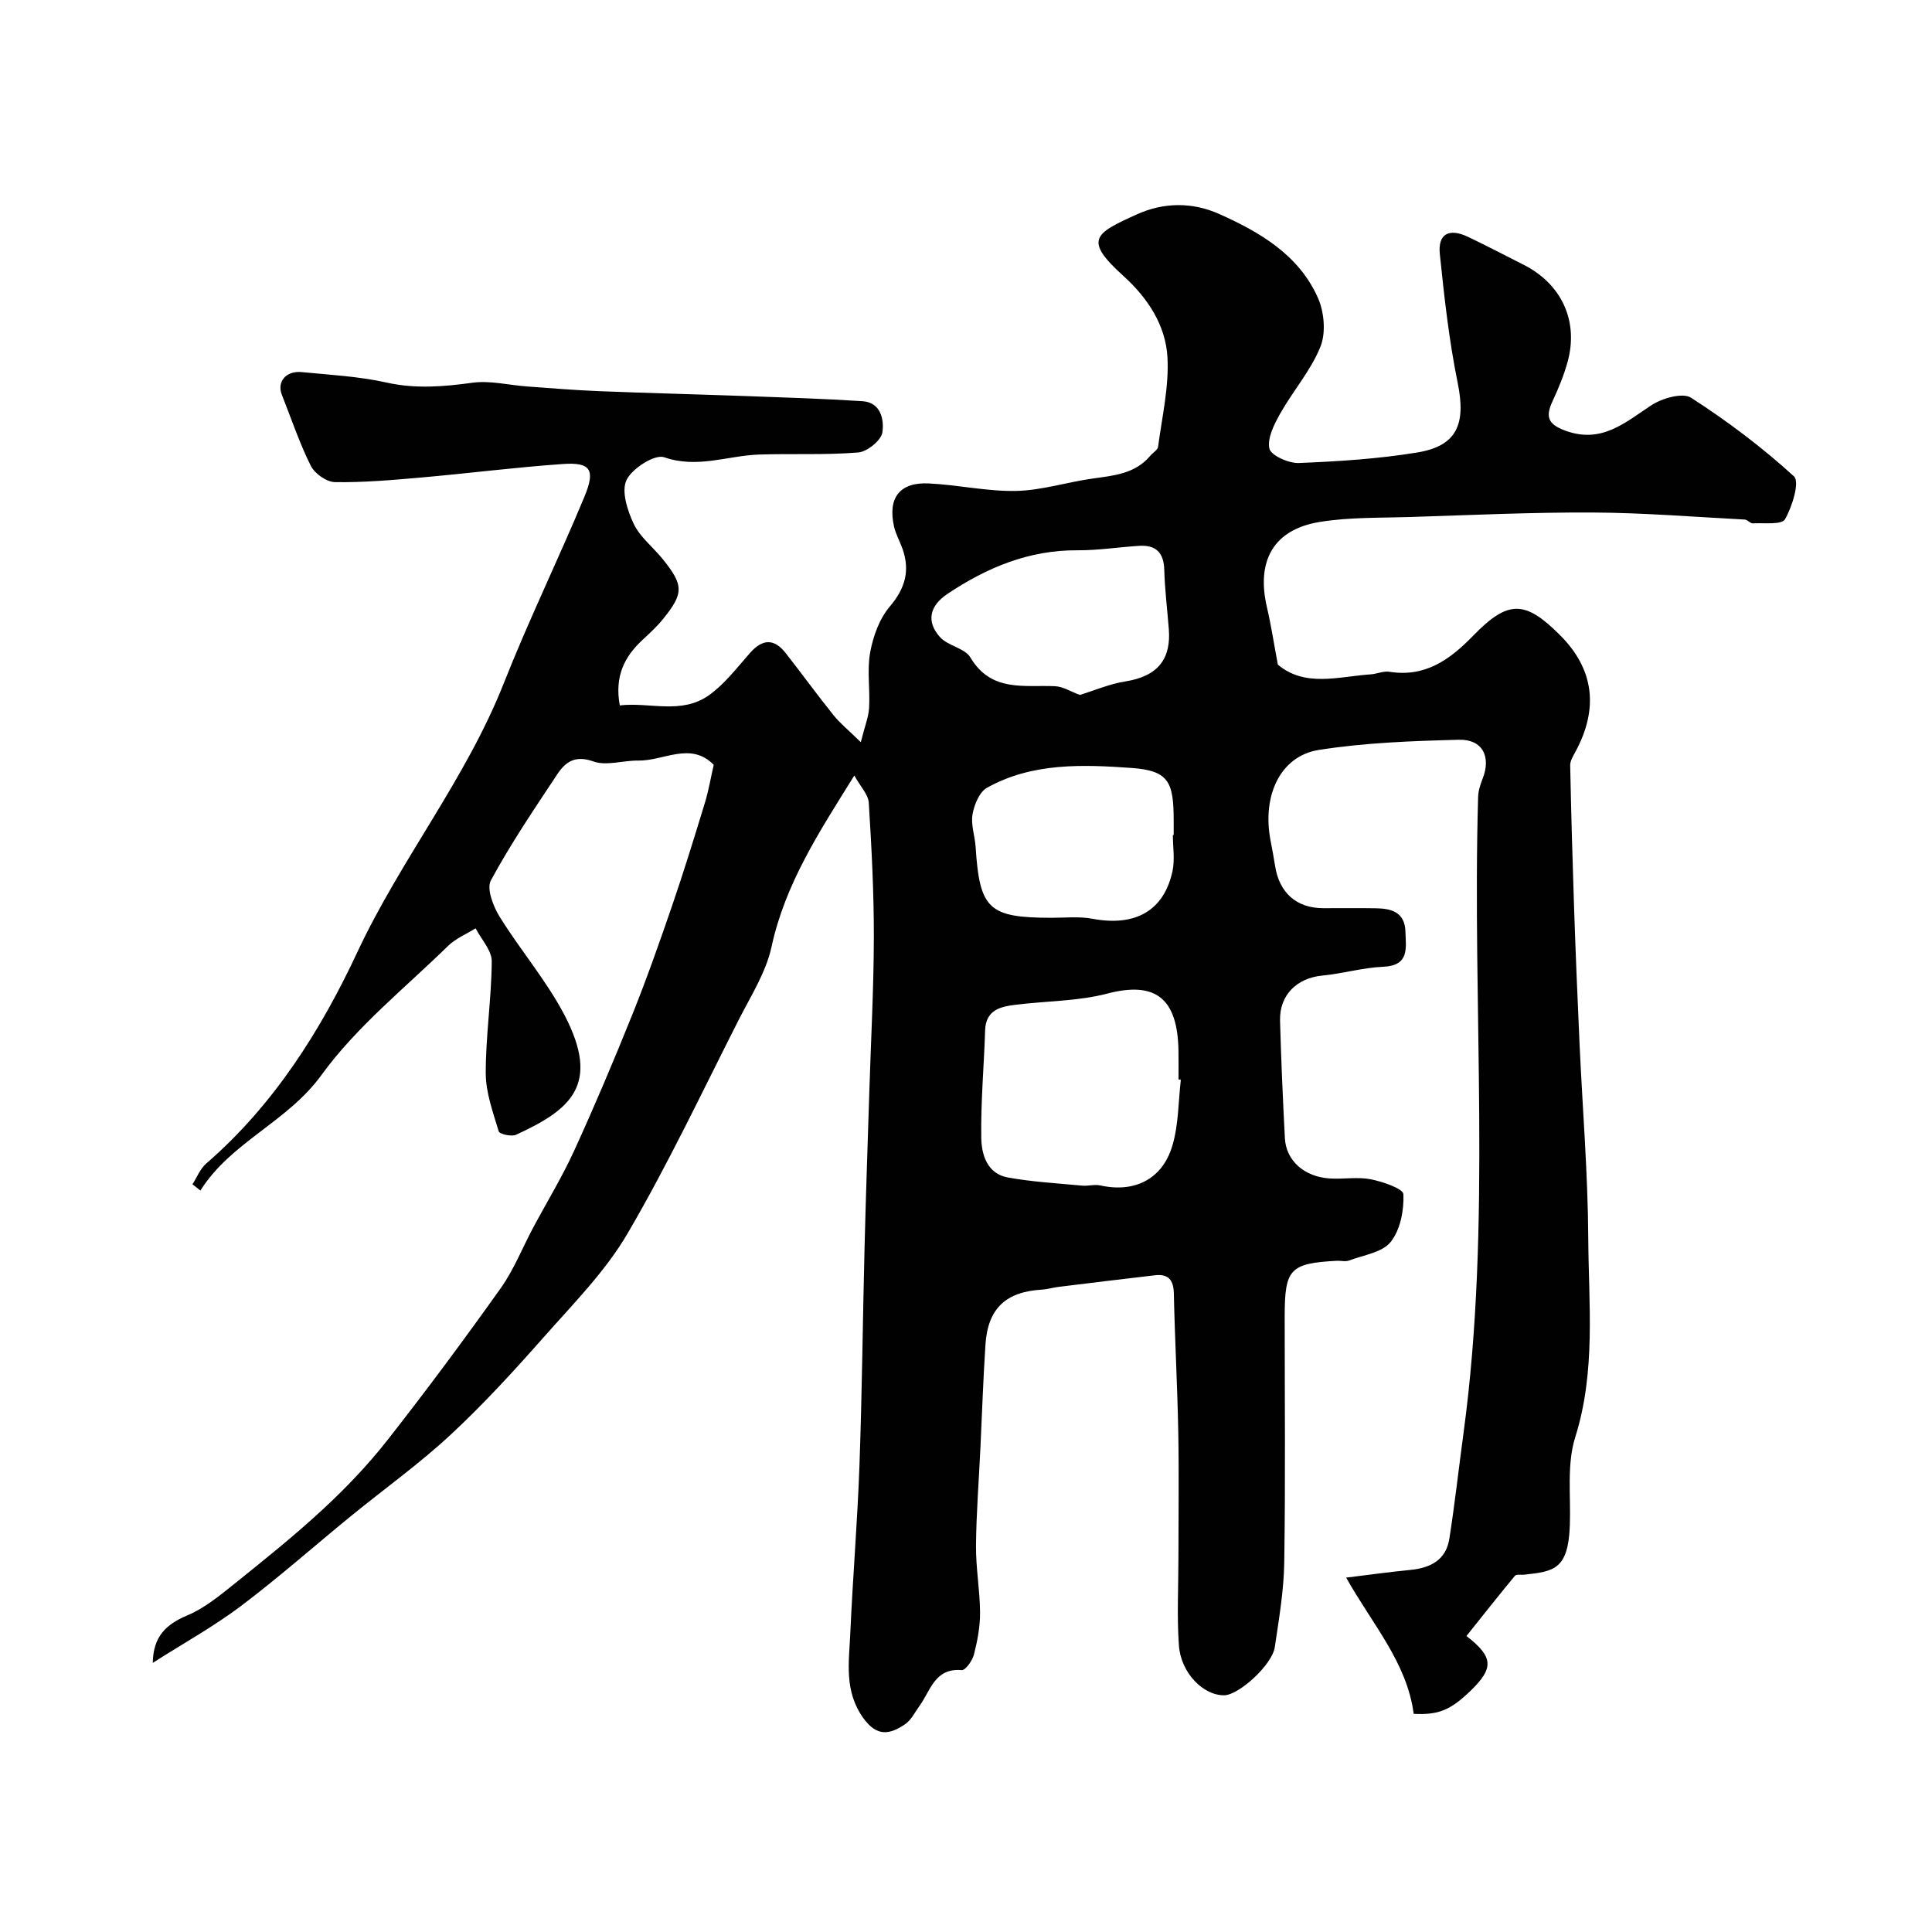
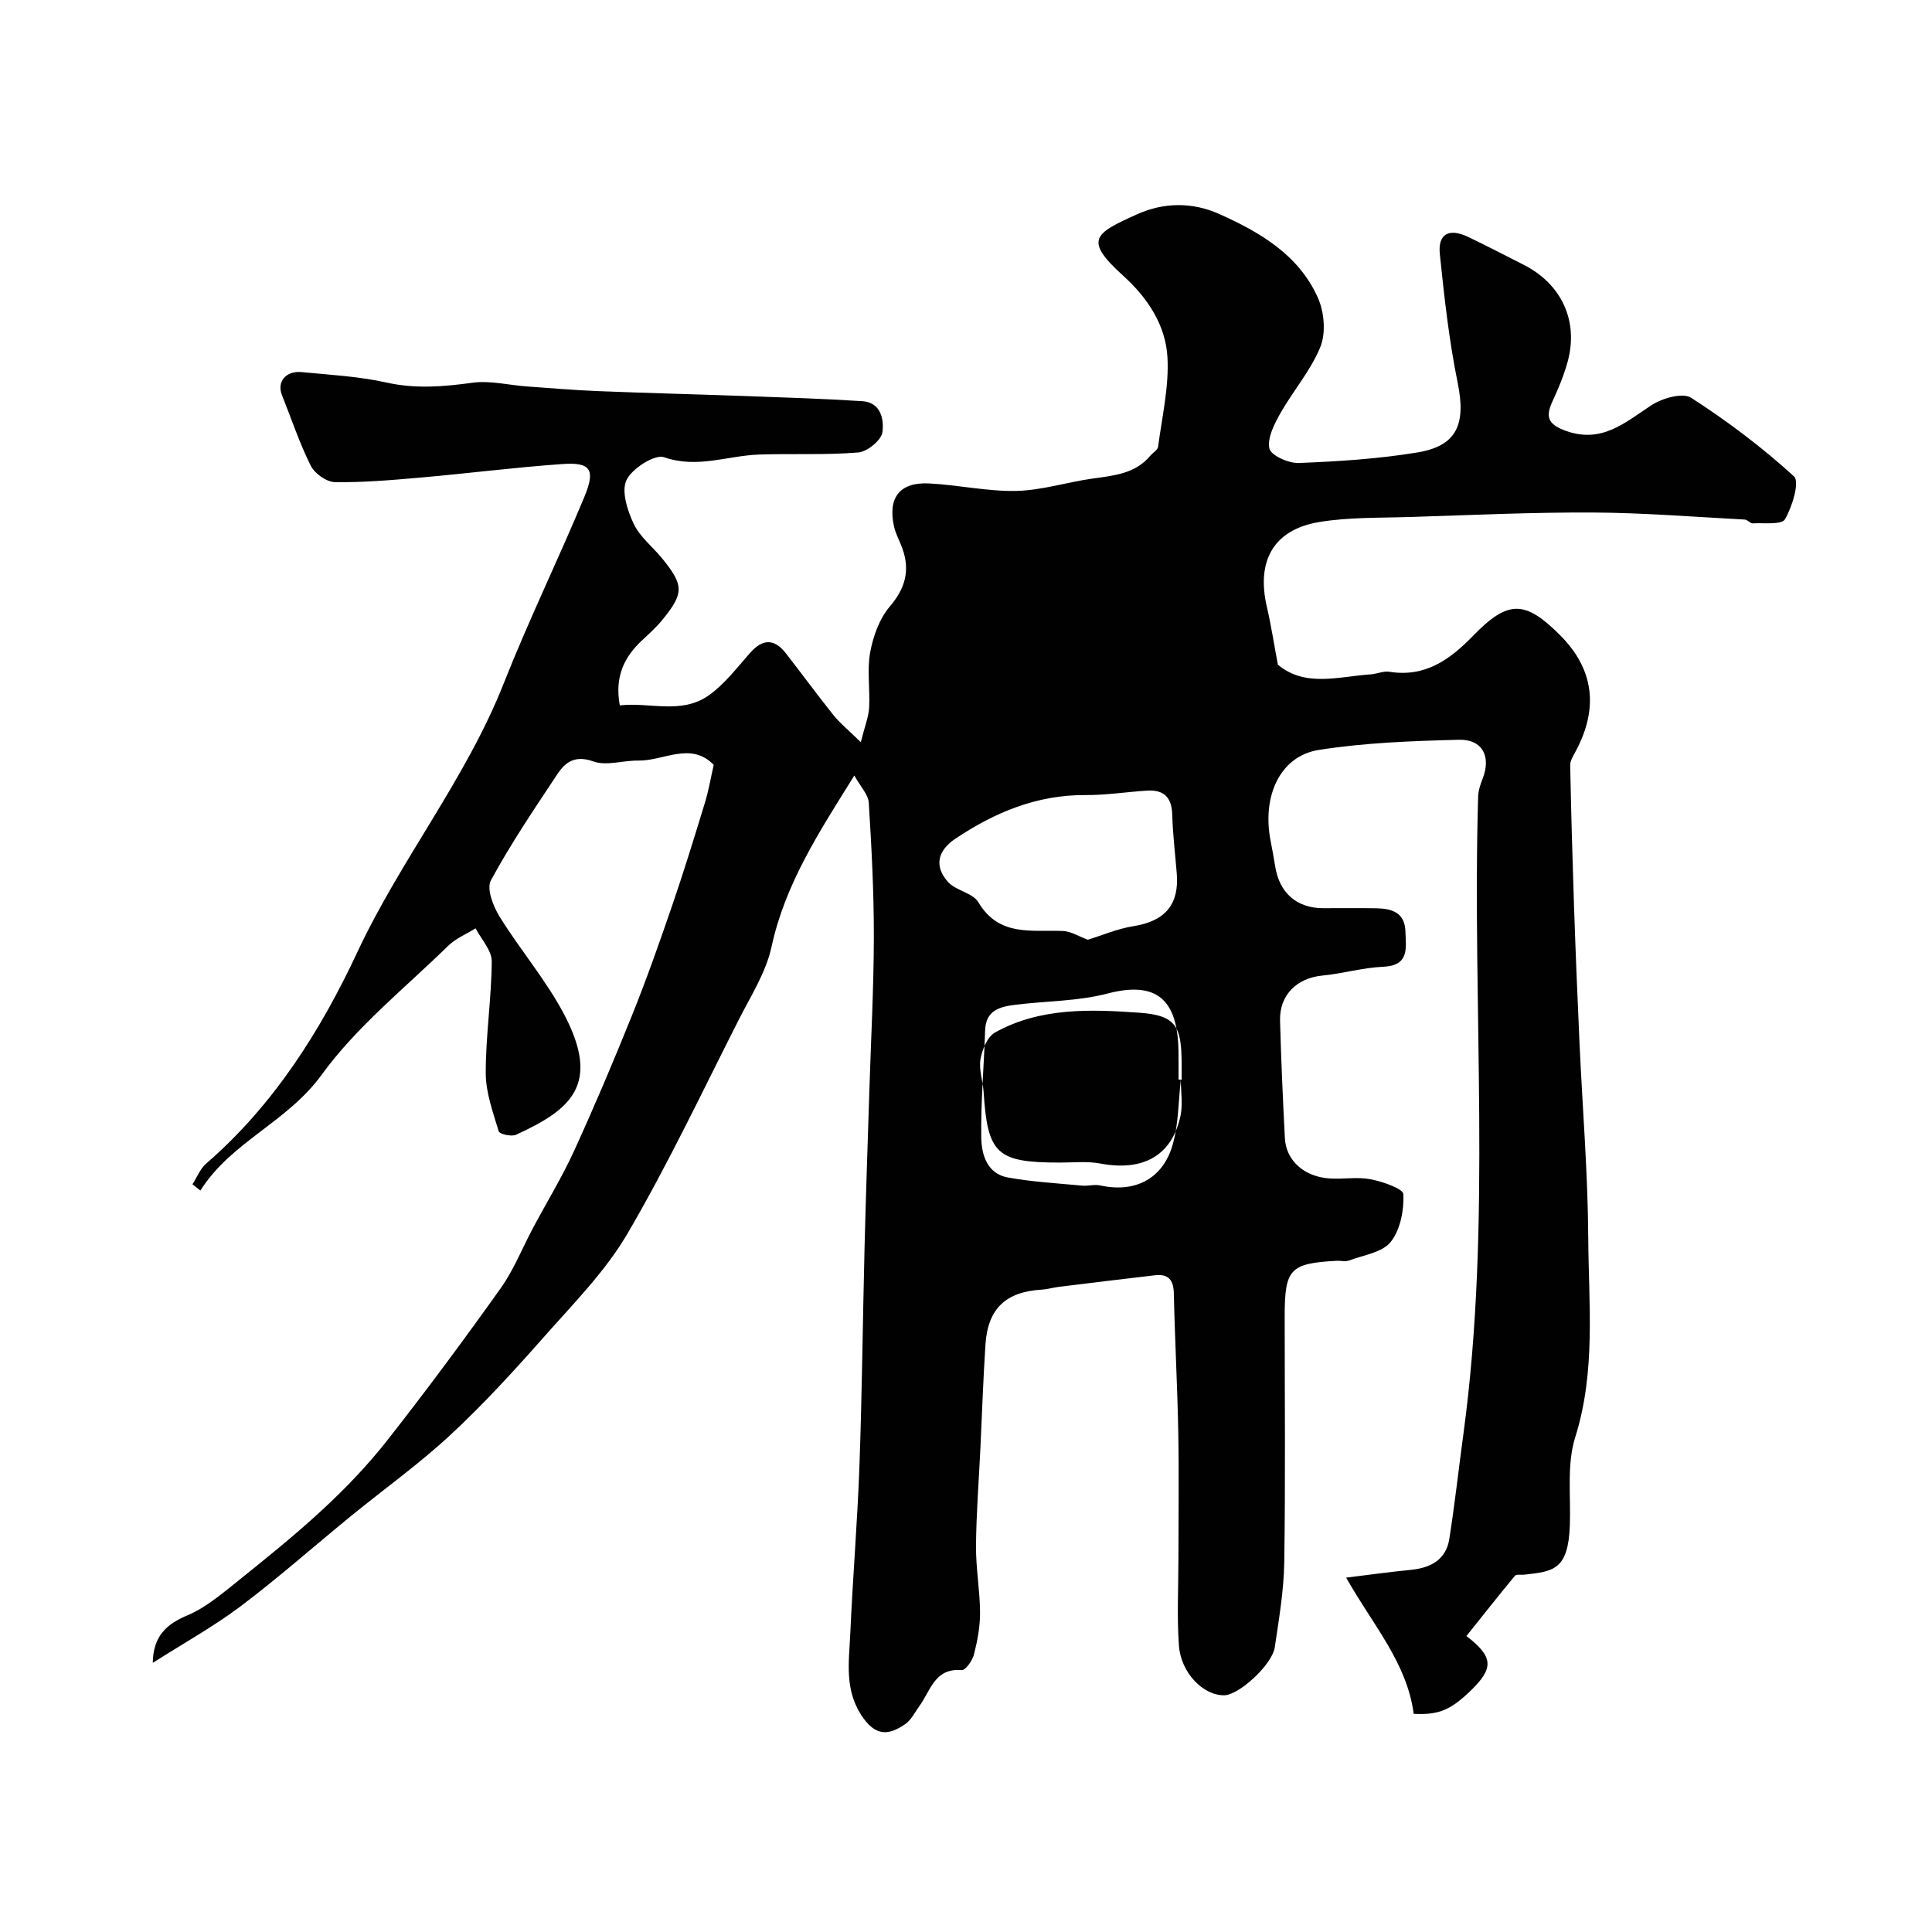
<svg xmlns="http://www.w3.org/2000/svg" enable-background="new 0 0 400 400" viewBox="0 0 400 400">
-   <path d="m31.63 344.28c.09-5.55 2.82-8.01 7.19-9.85 3.5-1.47 6.61-4.04 9.63-6.45 6.27-5.04 12.57-10.08 18.46-15.55 4.77-4.42 9.32-9.19 13.33-14.3 8.07-10.28 15.86-20.79 23.44-31.44 2.7-3.8 4.45-8.28 6.66-12.43 2.85-5.34 6.02-10.52 8.53-16.01 4.23-9.25 8.2-18.63 12-28.08 3.01-7.48 5.69-15.1 8.31-22.73 2.41-7.03 4.6-14.15 6.77-21.26.75-2.46 1.18-5.02 1.82-7.83-4.77-4.88-10.37-.79-15.63-.88-3.12-.05-6.57 1.15-9.29.18-3.79-1.36-5.8.12-7.49 2.68-4.77 7.2-9.63 14.37-13.73 21.95-.93 1.71.48 5.35 1.8 7.49 4.28 6.93 9.7 13.22 13.45 20.4 7.53 14.45 1.26 19.59-10.04 24.77-.94.43-3.4-.12-3.58-.7-1.19-3.95-2.69-8.03-2.69-12.07-.02-7.71 1.19-15.43 1.24-23.14.01-2.27-2.17-4.55-3.34-6.83-1.91 1.19-4.11 2.09-5.68 3.62-8.94 8.74-18.96 16.73-26.21 26.72-7.13 9.83-18.73 13.86-25.09 23.95-.55-.43-1.09-.87-1.64-1.3.93-1.44 1.59-3.2 2.83-4.28 13.96-12.08 23.7-27.5 31.3-43.77 9-19.25 22.51-35.88 30.34-55.72 5.14-13.02 11.3-25.64 16.68-38.58 2.34-5.63 1.26-7.17-4.48-6.77-9.81.68-19.59 1.94-29.39 2.8-5.92.52-11.86 1.04-17.79.95-1.73-.03-4.19-1.78-5-3.39-2.35-4.72-4.03-9.77-5.98-14.68-1.07-2.69.82-5.03 4.1-4.71 5.87.57 11.83.88 17.55 2.16 6.05 1.35 11.82.86 17.82.04 3.65-.5 7.5.5 11.27.77 4.93.36 9.86.77 14.8.97 10.26.41 20.53.66 30.8 1.03 7.95.29 15.91.54 23.84 1.05 3.9.25 4.52 3.91 4.15 6.45-.24 1.66-3.14 4.01-5 4.17-6.81.56-13.7.2-20.55.43-6.5.22-12.77 2.95-19.63.56-1.95-.68-6.65 2.32-7.8 4.72-1.1 2.31.19 6.3 1.49 9.06 1.29 2.73 3.96 4.78 5.93 7.21 4.46 5.51 4.49 7.15.1 12.56-1.25 1.55-2.75 2.91-4.21 4.27-3.74 3.47-5.81 7.54-4.7 13.56 6.11-.74 12.73 1.96 18.46-2.11 3.27-2.33 5.82-5.72 8.53-8.78 2.6-2.94 5.01-2.96 7.38.08 3.32 4.25 6.5 8.61 9.87 12.82 1.33 1.66 3.03 3.03 5.66 5.6.83-3.33 1.61-5.21 1.72-7.12.22-3.82-.46-7.76.22-11.47.61-3.33 1.91-6.96 4.05-9.48 3.22-3.78 4.24-7.47 2.63-12.01-.54-1.53-1.39-2.99-1.74-4.56-1.33-5.96 1.17-9.23 7.21-8.93 6.05.29 12.08 1.68 18.1 1.55 5.28-.12 10.51-1.82 15.8-2.56 4.41-.62 8.83-.98 11.96-4.74.53-.63 1.51-1.17 1.6-1.84.81-6.17 2.28-12.41 1.94-18.53-.37-6.65-4.1-12.3-9.12-16.84-8.29-7.5-6.03-8.77 2.84-12.77 5.51-2.48 11.42-2.54 16.94-.08 8.48 3.78 16.54 8.49 20.5 17.4 1.3 2.94 1.67 7.23.51 10.11-1.97 4.9-5.65 9.1-8.29 13.77-1.26 2.24-2.74 5.11-2.28 7.3.3 1.42 3.98 3.08 6.08 3 8.2-.33 16.46-.85 24.55-2.18 8.26-1.36 10.09-5.9 8.36-14.41-1.79-8.78-2.78-17.75-3.7-26.67-.43-4.19 1.9-5.43 5.84-3.56 3.85 1.83 7.62 3.82 11.42 5.73 7.94 3.98 11.53 11.69 9.19 20.17-.77 2.79-1.9 5.51-3.12 8.14-1.46 3.15-1.01 4.73 2.62 6.07 7.51 2.77 12.32-1.61 17.82-5.23 2.23-1.47 6.5-2.7 8.25-1.57 7.51 4.83 14.72 10.27 21.31 16.28 1.21 1.11-.36 6.29-1.87 8.88-.69 1.19-4.34.71-6.66.85-.53.03-1.09-.76-1.65-.79-10.5-.55-21-1.41-31.5-1.46-12.6-.06-25.2.53-37.8.93-6.26.2-12.61.02-18.75 1.03-9.51 1.55-13.14 8.03-10.9 17.63.89 3.81 1.47 7.69 2.27 11.91 5.65 4.74 12.55 2.46 19.21 2.01 1.3-.09 2.64-.73 3.87-.54 7.4 1.19 12.51-2.48 17.34-7.45 7.26-7.48 10.76-7.37 18-.13 7.03 7.03 8.07 15.18 3.13 24.25-.46.85-1.05 1.81-1.03 2.71.2 9.77.47 19.54.8 29.31.32 9.46.71 18.91 1.14 28.37.61 13.37 1.72 26.73 1.8 40.1.08 13.79 1.61 27.65-2.7 41.34-1.77 5.63-.89 12.1-1.11 18.19-.33 9.27-3.38 9.58-9.44 10.25-.66.07-1.63-.13-1.93.23-3.41 4.11-6.71 8.31-10.04 12.47 5.62 4.33 5.7 6.65.87 11.32-4.19 4.05-6.65 5.05-11.79 4.79-1.4-10.66-8.6-18.58-13.98-28.2 4.92-.6 9.08-1.19 13.25-1.59 4.16-.4 7.42-2.03 8.11-6.45 1.14-7.26 1.94-14.56 2.93-21.84 5.93-43.82 1.74-87.86 3.03-131.79.04-1.26.46-2.55.93-3.74 1.8-4.54-.01-8.19-4.91-8.06-9.7.25-19.47.6-29.03 2.11-7.97 1.27-11.75 9.49-9.97 18.74.34 1.76.67 3.52.95 5.29.86 5.55 4.44 8.72 9.94 8.73 3.67.01 7.33-.05 11 .02 3.21.05 5.93.86 6.04 4.83.1 3.44.86 7.05-4.63 7.28-4.21.18-8.35 1.42-12.56 1.82-5.29.5-8.92 4.03-8.77 9.36.22 8.1.58 16.2 1 24.3.24 4.65 4.01 8.02 9.31 8.35 2.82.18 5.75-.37 8.47.17 2.49.49 6.72 1.94 6.76 3.1.14 3.32-.64 7.38-2.64 9.88-1.76 2.19-5.64 2.71-8.64 3.84-.73.28-1.65.01-2.48.05-9.73.53-10.81 1.68-10.82 11.47 0 17 .17 34-.09 50.99-.09 5.86-1.1 11.73-1.96 17.55-.55 3.66-7.44 9.92-10.48 9.95-4.33.04-8.97-4.62-9.37-10.34-.43-6-.1-12.04-.1-18.07 0-8.67.13-17.33-.03-26-.18-9.6-.71-19.2-.92-28.8-.06-2.8-1.16-4.07-3.9-3.75-6.67.77-13.34 1.59-20 2.41-1.13.14-2.24.49-3.37.56-7.5.42-11.24 3.9-11.73 11.37-.47 7.09-.7 14.2-1.04 21.3-.32 6.79-.86 13.58-.92 20.37-.04 4.59.81 9.19.84 13.79.02 2.91-.54 5.88-1.26 8.71-.32 1.27-1.76 3.3-2.54 3.24-5.59-.48-6.44 4.25-8.74 7.41-.96 1.32-1.73 2.96-3.02 3.82-3.05 2.04-5.71 2.68-8.55-1.22-4.11-5.65-3.01-11.71-2.75-17.75.51-11.54 1.48-23.06 1.89-34.6.54-15.09.68-30.2 1.06-45.3.27-10.77.65-21.53.99-32.3.33-10.6.91-21.2.93-31.8.02-9.28-.47-18.58-1.05-27.85-.11-1.7-1.71-3.31-2.99-5.63-7.28 11.69-14.32 22.41-17.14 35.46-1.15 5.3-4.3 10.2-6.81 15.15-7.53 14.83-14.63 29.91-23.02 44.24-4.58 7.83-11.22 14.51-17.29 21.39-6.19 7-12.52 13.94-19.37 20.29-6.47 6.01-13.71 11.18-20.57 16.78-7.63 6.23-15.01 12.77-22.87 18.7-5.64 4.23-11.89 7.69-18.18 11.71zm212.85-120.73c-.16-.02-.32-.04-.48-.06 0-2 .03-3.99-.01-5.99-.19-10.67-4.61-14.44-14.73-11.79-6.13 1.6-12.68 1.52-19.03 2.32-3.14.39-6.13 1.08-6.27 5.28-.24 7.41-.91 14.82-.8 22.22.05 3.52 1.21 7.49 5.53 8.26 5.05.91 10.22 1.2 15.34 1.68 1.25.12 2.58-.3 3.77-.04 7.05 1.57 12.88-1.25 14.94-8.28 1.28-4.31 1.21-9.05 1.74-13.6zm-1.65-50.68h.17c0-1 0-2 0-2.99-.02-7.88-.94-10.33-8.69-10.88-10.07-.72-20.61-1.14-29.97 4.1-1.57.88-2.64 3.51-2.99 5.5-.37 2.15.49 4.48.64 6.74.84 12.93 2.69 14.66 15.73 14.68 2.82 0 5.72-.32 8.46.2 8.86 1.66 14.8-1.63 16.58-9.88.5-2.4.07-4.98.07-7.47zm-19.26-28.99c2.99-.91 6.14-2.28 9.42-2.8 6.88-1.08 9.48-4.78 9-10.85-.32-4.08-.83-8.16-.94-12.25-.1-3.59-1.75-5.19-5.22-4.97-4.26.27-8.51.95-12.76.92-10.05-.06-18.76 3.58-26.91 9.03-3.68 2.46-4.46 5.7-1.54 8.95 1.64 1.83 5.13 2.26 6.29 4.21 4.3 7.23 11.08 5.67 17.52 5.95 1.67.08 3.28 1.13 5.14 1.81z" fill="#010102" />
+   <path d="m31.63 344.28c.09-5.55 2.82-8.01 7.19-9.85 3.5-1.47 6.61-4.04 9.63-6.45 6.27-5.04 12.57-10.08 18.46-15.55 4.77-4.42 9.32-9.19 13.33-14.3 8.07-10.28 15.86-20.79 23.44-31.44 2.7-3.8 4.45-8.28 6.66-12.43 2.85-5.34 6.02-10.52 8.53-16.01 4.23-9.25 8.2-18.63 12-28.08 3.01-7.48 5.69-15.1 8.31-22.73 2.41-7.03 4.6-14.15 6.77-21.26.75-2.46 1.18-5.02 1.82-7.83-4.77-4.88-10.37-.79-15.63-.88-3.12-.05-6.57 1.15-9.29.18-3.79-1.36-5.8.12-7.49 2.68-4.77 7.2-9.63 14.37-13.73 21.95-.93 1.71.48 5.35 1.8 7.49 4.28 6.93 9.7 13.22 13.45 20.4 7.53 14.45 1.26 19.59-10.04 24.77-.94.43-3.4-.12-3.58-.7-1.19-3.95-2.69-8.03-2.69-12.07-.02-7.71 1.19-15.43 1.24-23.14.01-2.27-2.17-4.55-3.34-6.83-1.91 1.19-4.11 2.09-5.68 3.62-8.94 8.74-18.96 16.73-26.21 26.72-7.13 9.83-18.73 13.86-25.09 23.95-.55-.43-1.09-.87-1.64-1.3.93-1.44 1.59-3.2 2.83-4.28 13.96-12.08 23.7-27.5 31.3-43.77 9-19.25 22.51-35.88 30.34-55.72 5.14-13.02 11.3-25.64 16.68-38.58 2.34-5.63 1.26-7.17-4.48-6.77-9.81.68-19.59 1.94-29.39 2.8-5.92.52-11.86 1.04-17.79.95-1.73-.03-4.19-1.78-5-3.39-2.35-4.72-4.03-9.77-5.98-14.68-1.07-2.69.82-5.03 4.1-4.71 5.87.57 11.83.88 17.55 2.16 6.05 1.35 11.82.86 17.82.04 3.65-.5 7.5.5 11.27.77 4.93.36 9.86.77 14.8.97 10.26.41 20.53.66 30.8 1.03 7.95.29 15.91.54 23.84 1.05 3.9.25 4.52 3.91 4.15 6.45-.24 1.66-3.14 4.01-5 4.17-6.81.56-13.7.2-20.55.43-6.5.22-12.77 2.95-19.63.56-1.95-.68-6.65 2.32-7.8 4.72-1.1 2.31.19 6.3 1.49 9.06 1.29 2.73 3.96 4.78 5.93 7.21 4.46 5.51 4.49 7.15.1 12.56-1.25 1.55-2.75 2.91-4.21 4.27-3.74 3.47-5.81 7.54-4.7 13.56 6.11-.74 12.73 1.96 18.46-2.11 3.27-2.33 5.82-5.72 8.53-8.78 2.6-2.94 5.01-2.96 7.38.08 3.32 4.25 6.5 8.61 9.87 12.82 1.33 1.66 3.03 3.03 5.66 5.6.83-3.33 1.61-5.21 1.72-7.12.22-3.82-.46-7.76.22-11.47.61-3.33 1.91-6.96 4.05-9.48 3.22-3.78 4.24-7.47 2.63-12.01-.54-1.53-1.39-2.99-1.74-4.56-1.33-5.96 1.17-9.23 7.21-8.93 6.05.29 12.08 1.68 18.1 1.55 5.28-.12 10.51-1.82 15.8-2.56 4.41-.62 8.83-.98 11.96-4.74.53-.63 1.51-1.17 1.6-1.84.81-6.17 2.28-12.41 1.94-18.53-.37-6.65-4.1-12.3-9.12-16.84-8.29-7.5-6.03-8.77 2.84-12.77 5.51-2.48 11.42-2.54 16.94-.08 8.48 3.78 16.54 8.49 20.5 17.4 1.3 2.94 1.67 7.23.51 10.11-1.97 4.9-5.65 9.1-8.29 13.77-1.26 2.24-2.74 5.11-2.28 7.3.3 1.42 3.98 3.08 6.08 3 8.2-.33 16.46-.85 24.55-2.18 8.26-1.36 10.09-5.9 8.36-14.41-1.79-8.78-2.78-17.75-3.7-26.67-.43-4.19 1.9-5.43 5.84-3.56 3.85 1.83 7.62 3.82 11.42 5.73 7.94 3.98 11.53 11.69 9.19 20.17-.77 2.79-1.9 5.51-3.12 8.14-1.46 3.15-1.01 4.73 2.62 6.07 7.51 2.77 12.32-1.61 17.82-5.23 2.23-1.47 6.5-2.7 8.25-1.57 7.51 4.83 14.72 10.27 21.31 16.28 1.21 1.11-.36 6.29-1.87 8.88-.69 1.19-4.34.71-6.66.85-.53.03-1.09-.76-1.65-.79-10.5-.55-21-1.41-31.5-1.46-12.6-.06-25.2.53-37.8.93-6.26.2-12.61.02-18.75 1.03-9.51 1.55-13.14 8.03-10.9 17.63.89 3.81 1.47 7.69 2.27 11.91 5.65 4.74 12.55 2.46 19.21 2.01 1.3-.09 2.64-.73 3.87-.54 7.4 1.19 12.51-2.48 17.34-7.45 7.26-7.48 10.76-7.37 18-.13 7.03 7.03 8.07 15.18 3.13 24.25-.46.85-1.05 1.81-1.03 2.71.2 9.77.47 19.54.8 29.31.32 9.46.71 18.91 1.14 28.37.61 13.37 1.72 26.73 1.8 40.1.08 13.79 1.61 27.65-2.7 41.34-1.77 5.63-.89 12.1-1.11 18.19-.33 9.27-3.38 9.58-9.44 10.25-.66.07-1.63-.13-1.93.23-3.41 4.11-6.71 8.31-10.04 12.47 5.62 4.33 5.7 6.65.87 11.32-4.19 4.05-6.65 5.05-11.79 4.79-1.4-10.66-8.6-18.58-13.98-28.2 4.92-.6 9.08-1.19 13.25-1.59 4.16-.4 7.42-2.03 8.11-6.45 1.14-7.26 1.94-14.56 2.93-21.84 5.93-43.82 1.74-87.86 3.03-131.79.04-1.26.46-2.55.93-3.74 1.8-4.54-.01-8.19-4.91-8.06-9.7.25-19.47.6-29.03 2.11-7.97 1.27-11.75 9.49-9.97 18.74.34 1.76.67 3.52.95 5.29.86 5.55 4.44 8.72 9.94 8.73 3.67.01 7.33-.05 11 .02 3.21.05 5.93.86 6.04 4.83.1 3.44.86 7.05-4.63 7.28-4.21.18-8.35 1.42-12.56 1.82-5.29.5-8.92 4.03-8.77 9.36.22 8.1.58 16.2 1 24.3.24 4.65 4.01 8.02 9.31 8.35 2.82.18 5.75-.37 8.47.17 2.49.49 6.72 1.94 6.76 3.1.14 3.32-.64 7.38-2.64 9.88-1.76 2.19-5.64 2.71-8.64 3.84-.73.28-1.65.01-2.48.05-9.73.53-10.81 1.68-10.82 11.47 0 17 .17 34-.09 50.99-.09 5.86-1.1 11.73-1.96 17.55-.55 3.66-7.44 9.92-10.48 9.95-4.33.04-8.97-4.62-9.37-10.34-.43-6-.1-12.04-.1-18.07 0-8.67.13-17.33-.03-26-.18-9.6-.71-19.2-.92-28.8-.06-2.8-1.16-4.07-3.9-3.75-6.67.77-13.34 1.59-20 2.41-1.13.14-2.24.49-3.37.56-7.5.42-11.24 3.9-11.73 11.37-.47 7.09-.7 14.2-1.04 21.3-.32 6.79-.86 13.58-.92 20.37-.04 4.59.81 9.19.84 13.79.02 2.91-.54 5.88-1.26 8.71-.32 1.27-1.76 3.3-2.54 3.24-5.59-.48-6.44 4.25-8.74 7.41-.96 1.32-1.73 2.96-3.02 3.82-3.05 2.04-5.71 2.68-8.55-1.22-4.11-5.65-3.01-11.71-2.75-17.75.51-11.54 1.48-23.06 1.89-34.6.54-15.09.68-30.2 1.06-45.3.27-10.77.65-21.53.99-32.3.33-10.6.91-21.2.93-31.8.02-9.28-.47-18.58-1.05-27.85-.11-1.7-1.71-3.31-2.99-5.63-7.28 11.69-14.32 22.41-17.14 35.46-1.15 5.3-4.3 10.2-6.81 15.15-7.53 14.83-14.63 29.91-23.02 44.24-4.58 7.83-11.22 14.51-17.29 21.39-6.19 7-12.52 13.94-19.37 20.29-6.47 6.01-13.71 11.18-20.57 16.78-7.63 6.23-15.01 12.77-22.87 18.7-5.64 4.23-11.89 7.69-18.18 11.71zm212.85-120.73c-.16-.02-.32-.04-.48-.06 0-2 .03-3.99-.01-5.99-.19-10.67-4.61-14.44-14.73-11.79-6.13 1.6-12.68 1.52-19.03 2.32-3.14.39-6.13 1.08-6.27 5.28-.24 7.41-.91 14.82-.8 22.22.05 3.52 1.21 7.49 5.53 8.26 5.05.91 10.22 1.2 15.34 1.68 1.25.12 2.58-.3 3.77-.04 7.05 1.57 12.88-1.25 14.94-8.28 1.28-4.31 1.21-9.05 1.74-13.6zh.17c0-1 0-2 0-2.99-.02-7.88-.94-10.33-8.69-10.88-10.07-.72-20.61-1.14-29.97 4.1-1.57.88-2.64 3.51-2.99 5.5-.37 2.15.49 4.48.64 6.74.84 12.93 2.69 14.66 15.73 14.68 2.82 0 5.72-.32 8.46.2 8.86 1.66 14.8-1.63 16.58-9.88.5-2.4.07-4.98.07-7.47zm-19.26-28.99c2.99-.91 6.14-2.28 9.42-2.8 6.88-1.08 9.48-4.78 9-10.85-.32-4.08-.83-8.16-.94-12.25-.1-3.59-1.75-5.19-5.22-4.97-4.26.27-8.51.95-12.76.92-10.05-.06-18.76 3.58-26.91 9.03-3.68 2.46-4.46 5.7-1.54 8.95 1.64 1.83 5.13 2.26 6.29 4.21 4.3 7.23 11.08 5.67 17.52 5.95 1.67.08 3.28 1.13 5.14 1.81z" fill="#010102" />
</svg>